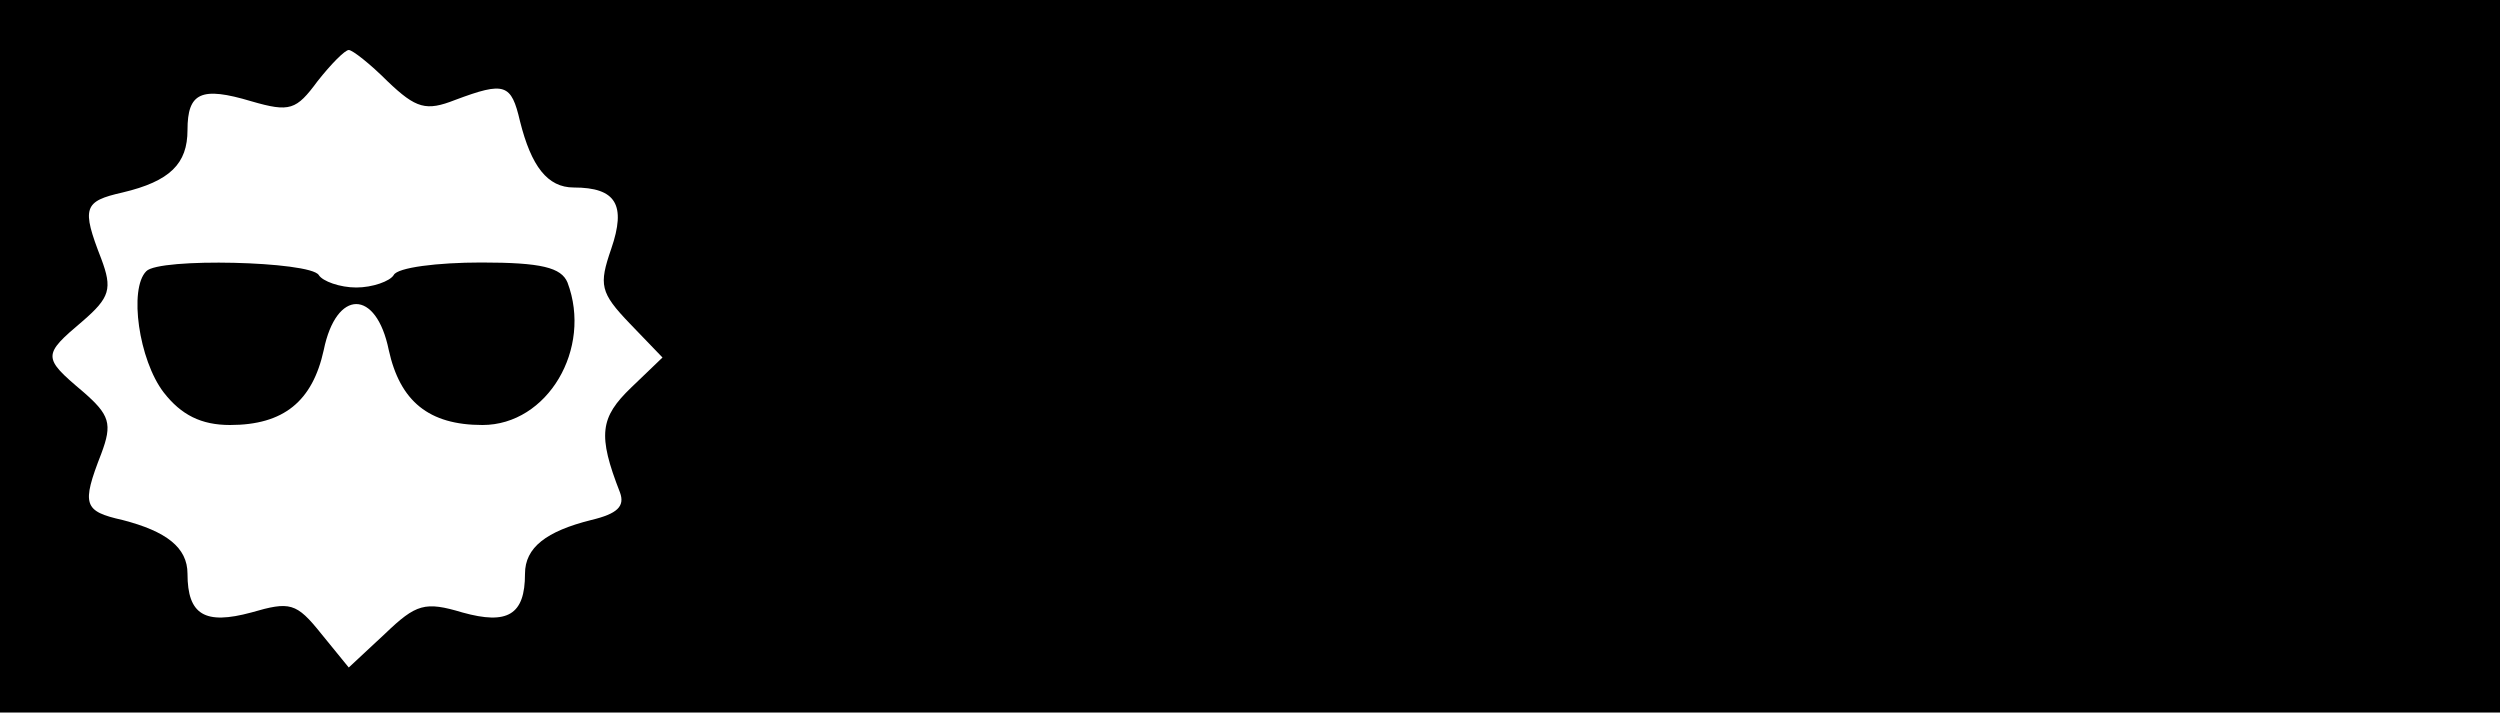
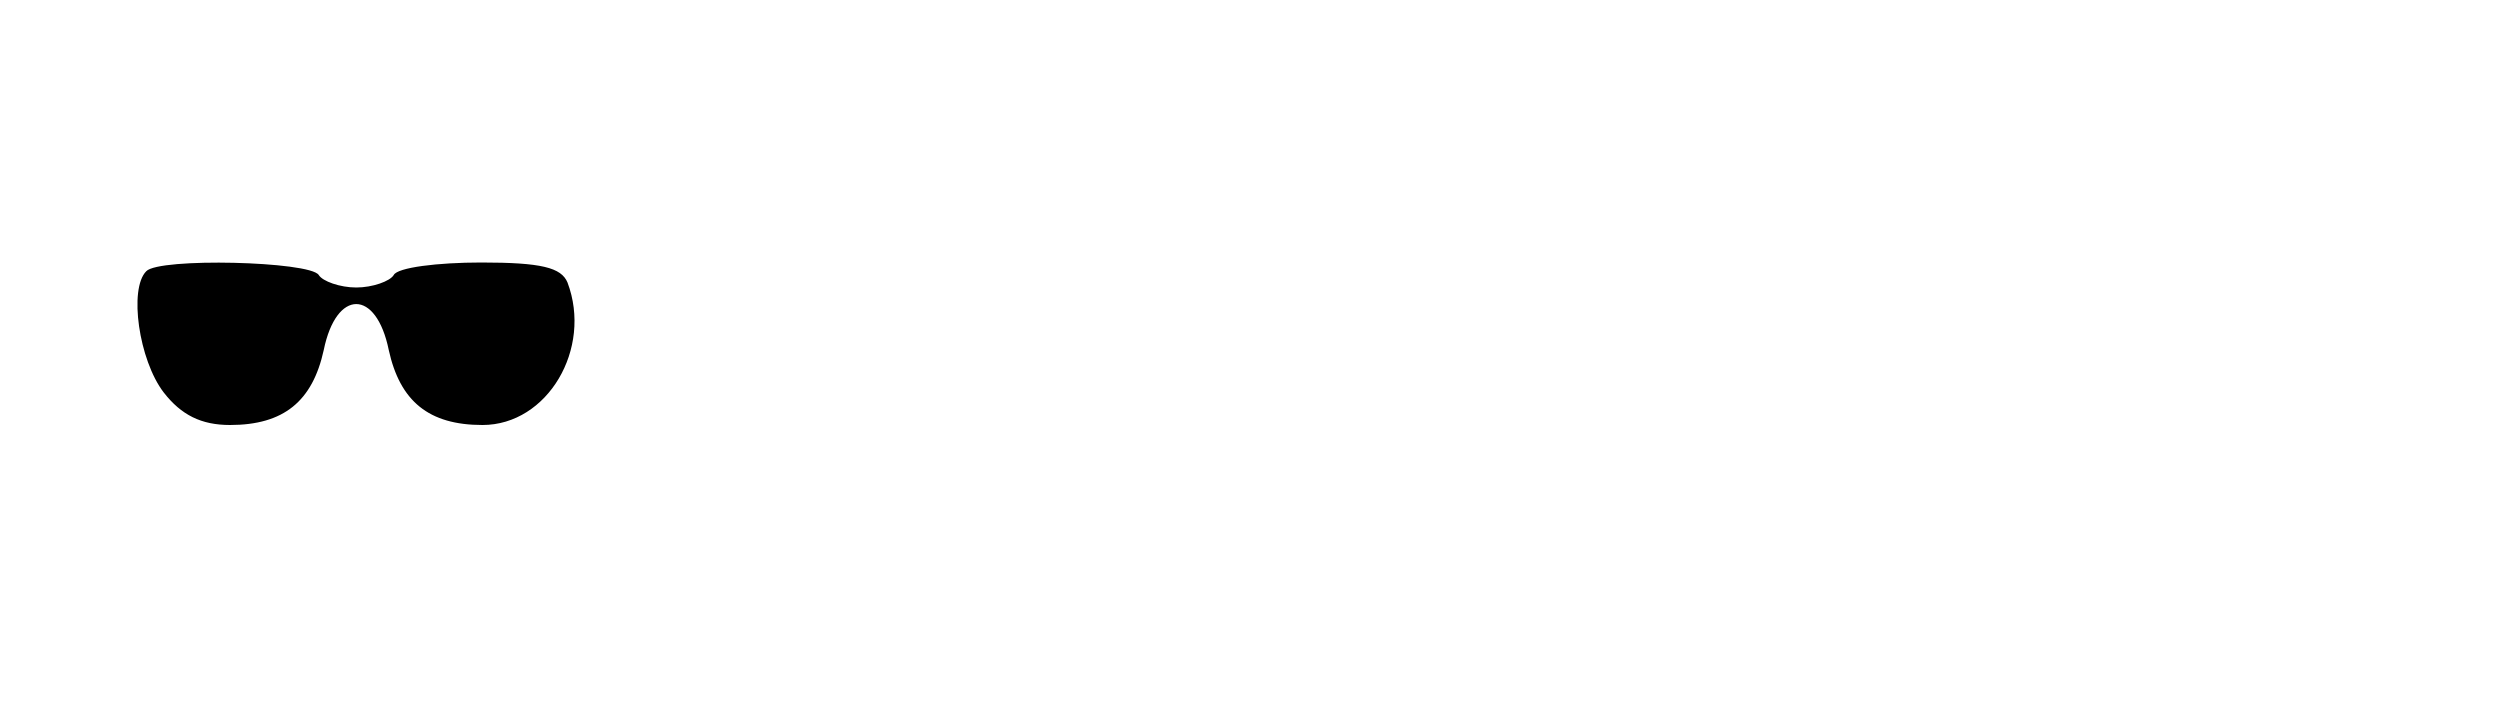
<svg xmlns="http://www.w3.org/2000/svg" version="1.0" width="200pt" height="57pt" viewBox="0 0 200 57" preserveAspectRatio="xMidYMid meet">
  <g transform="translate(0,57) scale(0.1,-0.1)" fill="#000000" stroke="none">
-     <path d="M0 285 l0 -285 1000 0 1000 0 0 285 0 285 -1000 0 -1000 0 0 -285z m310 220 c23 -22 31 -24 54 -15 40 15 45 13 52 -17 9 -36 22 -53 43 -53 34 0 42 -14 30 -49 -10 -29 -9 -35 15 -60 l26 -27 -25 -24 c-25 -24 -27 -38 -9 -84 4 -11 -2 -17 -23 -22 -36 -9 -53 -22 -53 -43 0 -33 -14 -41 -50 -31 -30 9 -37 7 -62 -17 l-29 -27 -22 27 c-20 25 -25 26 -56 17 -37 -10 -51 -2 -51 31 0 21 -17 34 -52 43 -31 7 -33 12 -17 53 9 24 7 31 -15 50 -32 27 -32 29 0 56 22 19 24 26 15 50 -16 41 -14 46 17 53 38 9 52 23 52 50 0 30 11 35 51 23 31 -9 36 -7 53 16 11 14 22 25 25 25 3 0 17 -11 31 -25z" />
-     <path d="M117 353 c-14 -14 -6 -71 14 -97 14 -18 30 -26 53 -26 43 0 66 19 75 60 10 49 42 49 52 0 9 -41 32 -60 75 -60 52 0 88 61 68 114 -5 12 -21 16 -69 16 -35 0 -67 -4 -70 -10 -3 -5 -17 -10 -30 -10 -13 0 -27 5 -30 10 -7 11 -128 14 -138 3z" />
+     <path d="M117 353 c-14 -14 -6 -71 14 -97 14 -18 30 -26 53 -26 43 0 66 19 75 60 10 49 42 49 52 0 9 -41 32 -60 75 -60 52 0 88 61 68 114 -5 12 -21 16 -69 16 -35 0 -67 -4 -70 -10 -3 -5 -17 -10 -30 -10 -13 0 -27 5 -30 10 -7 11 -128 14 -138 3" />
  </g>
</svg>